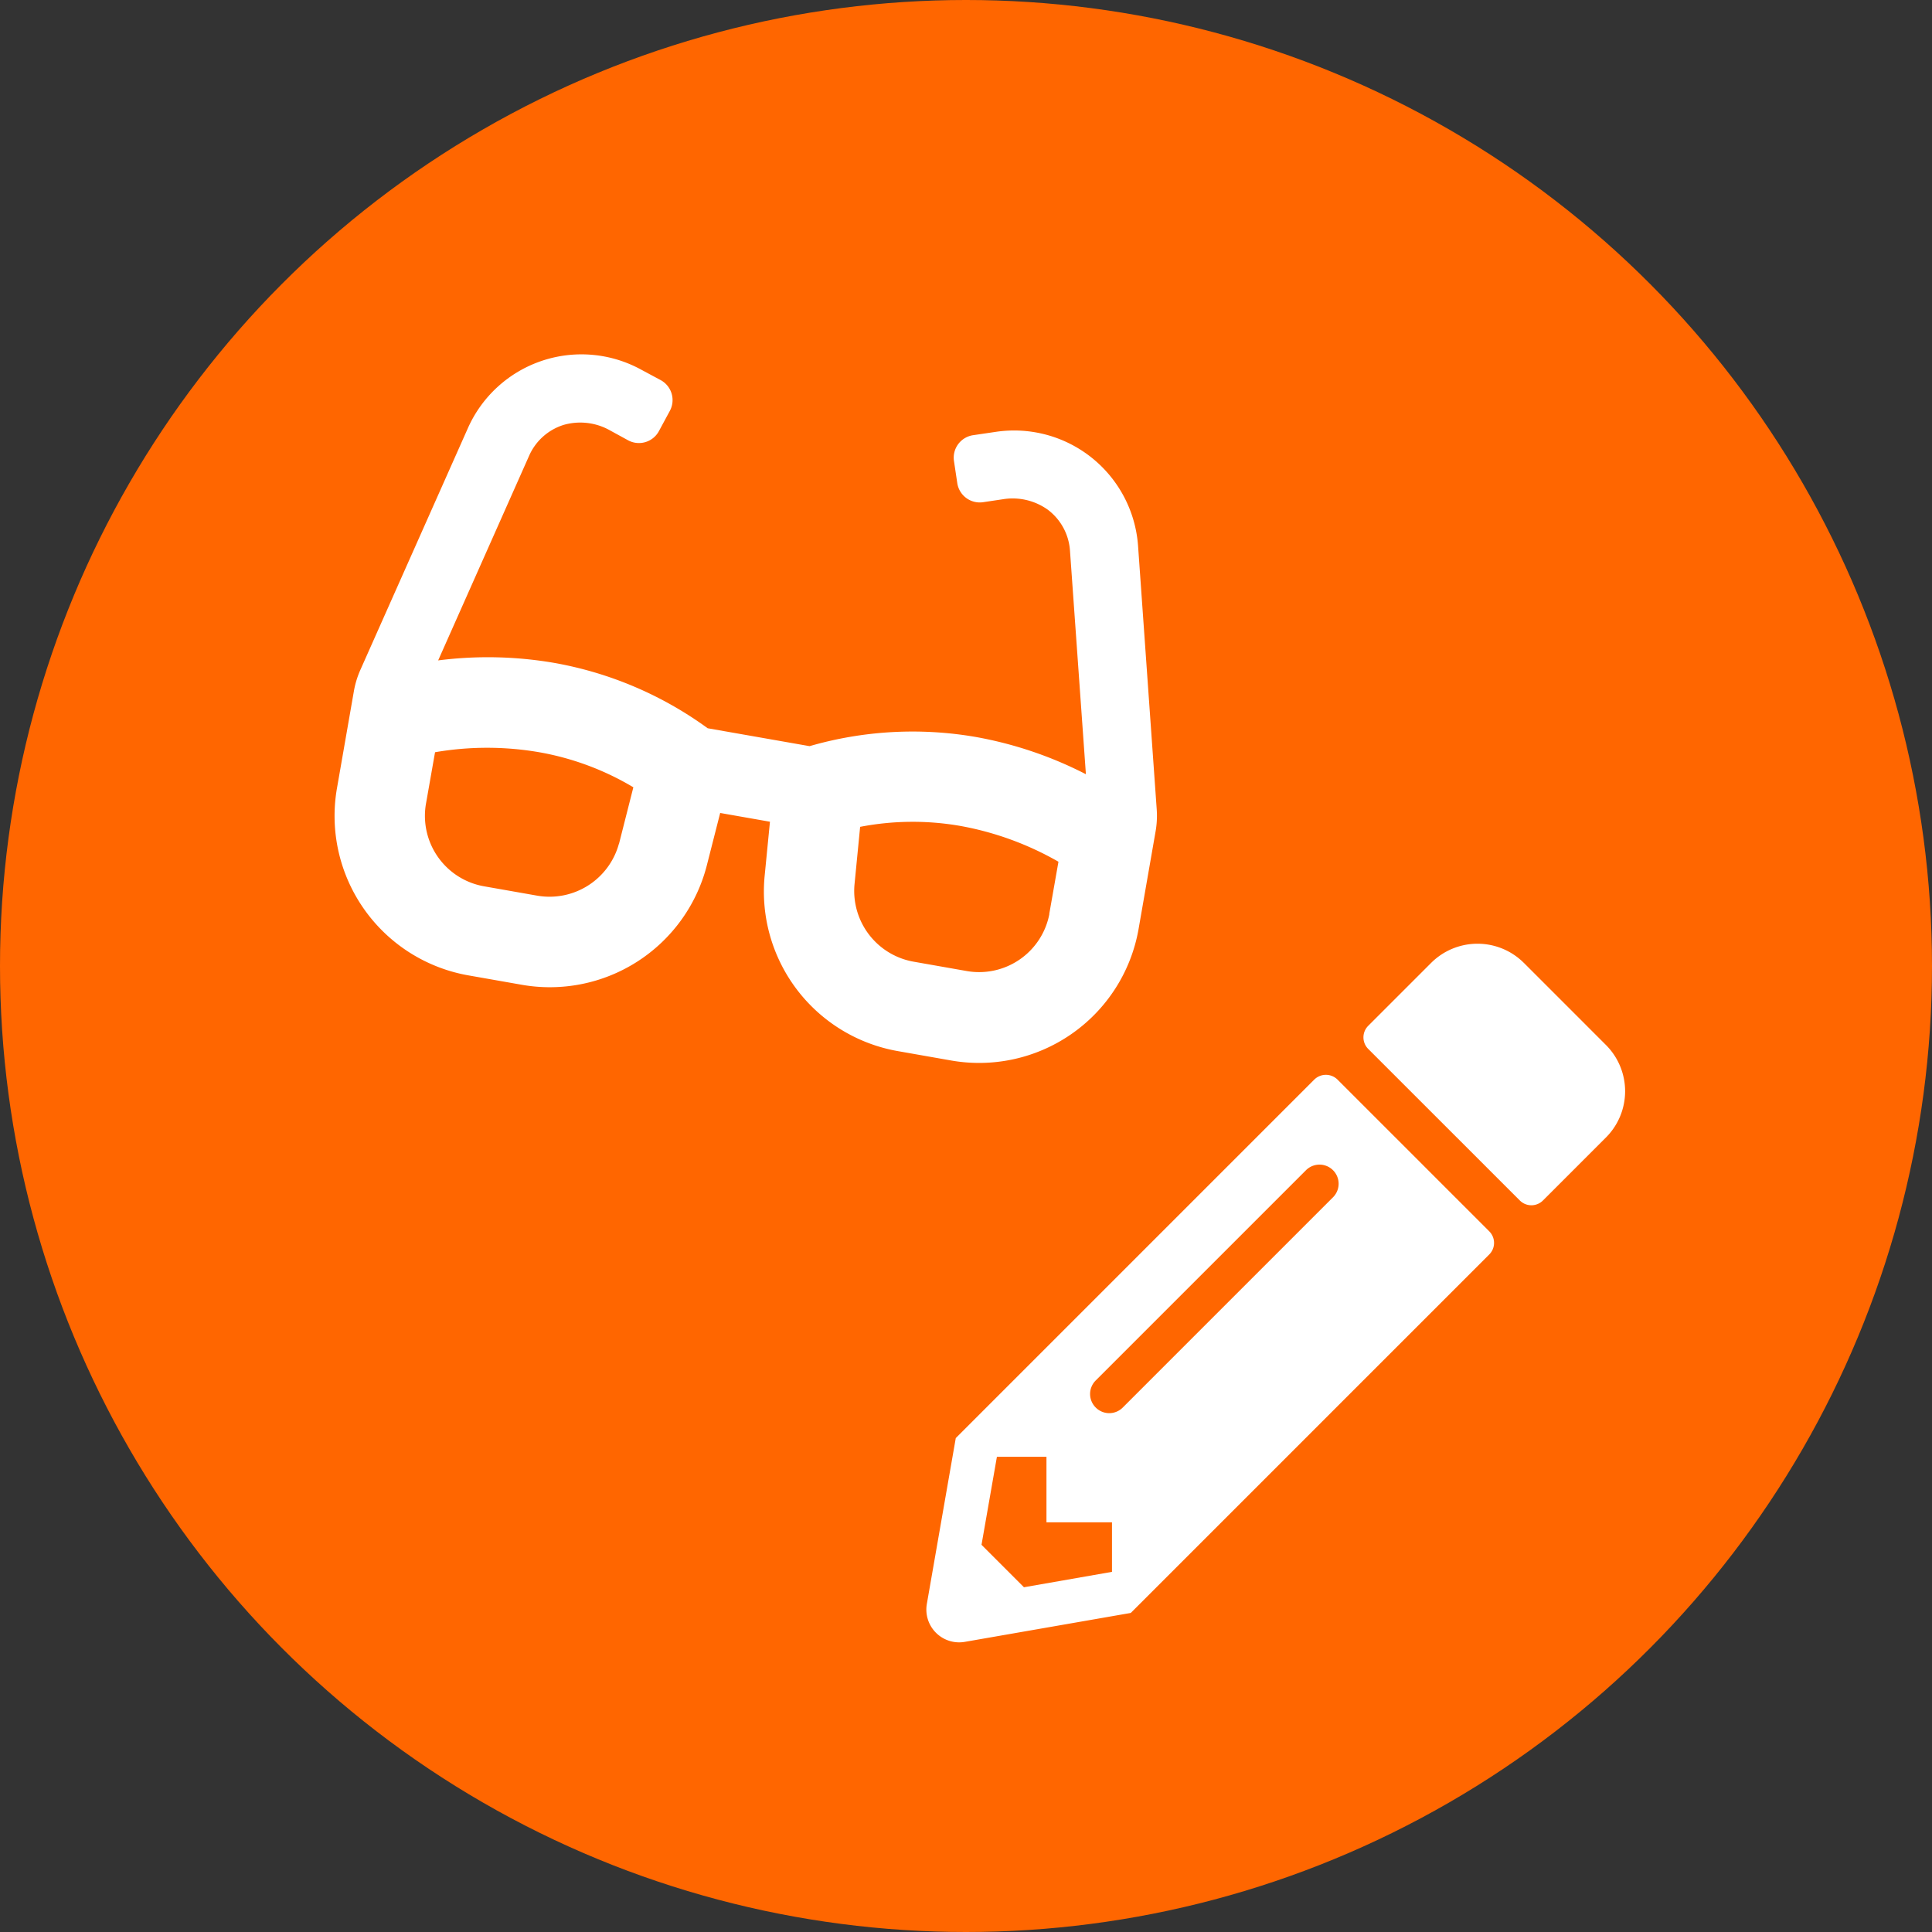
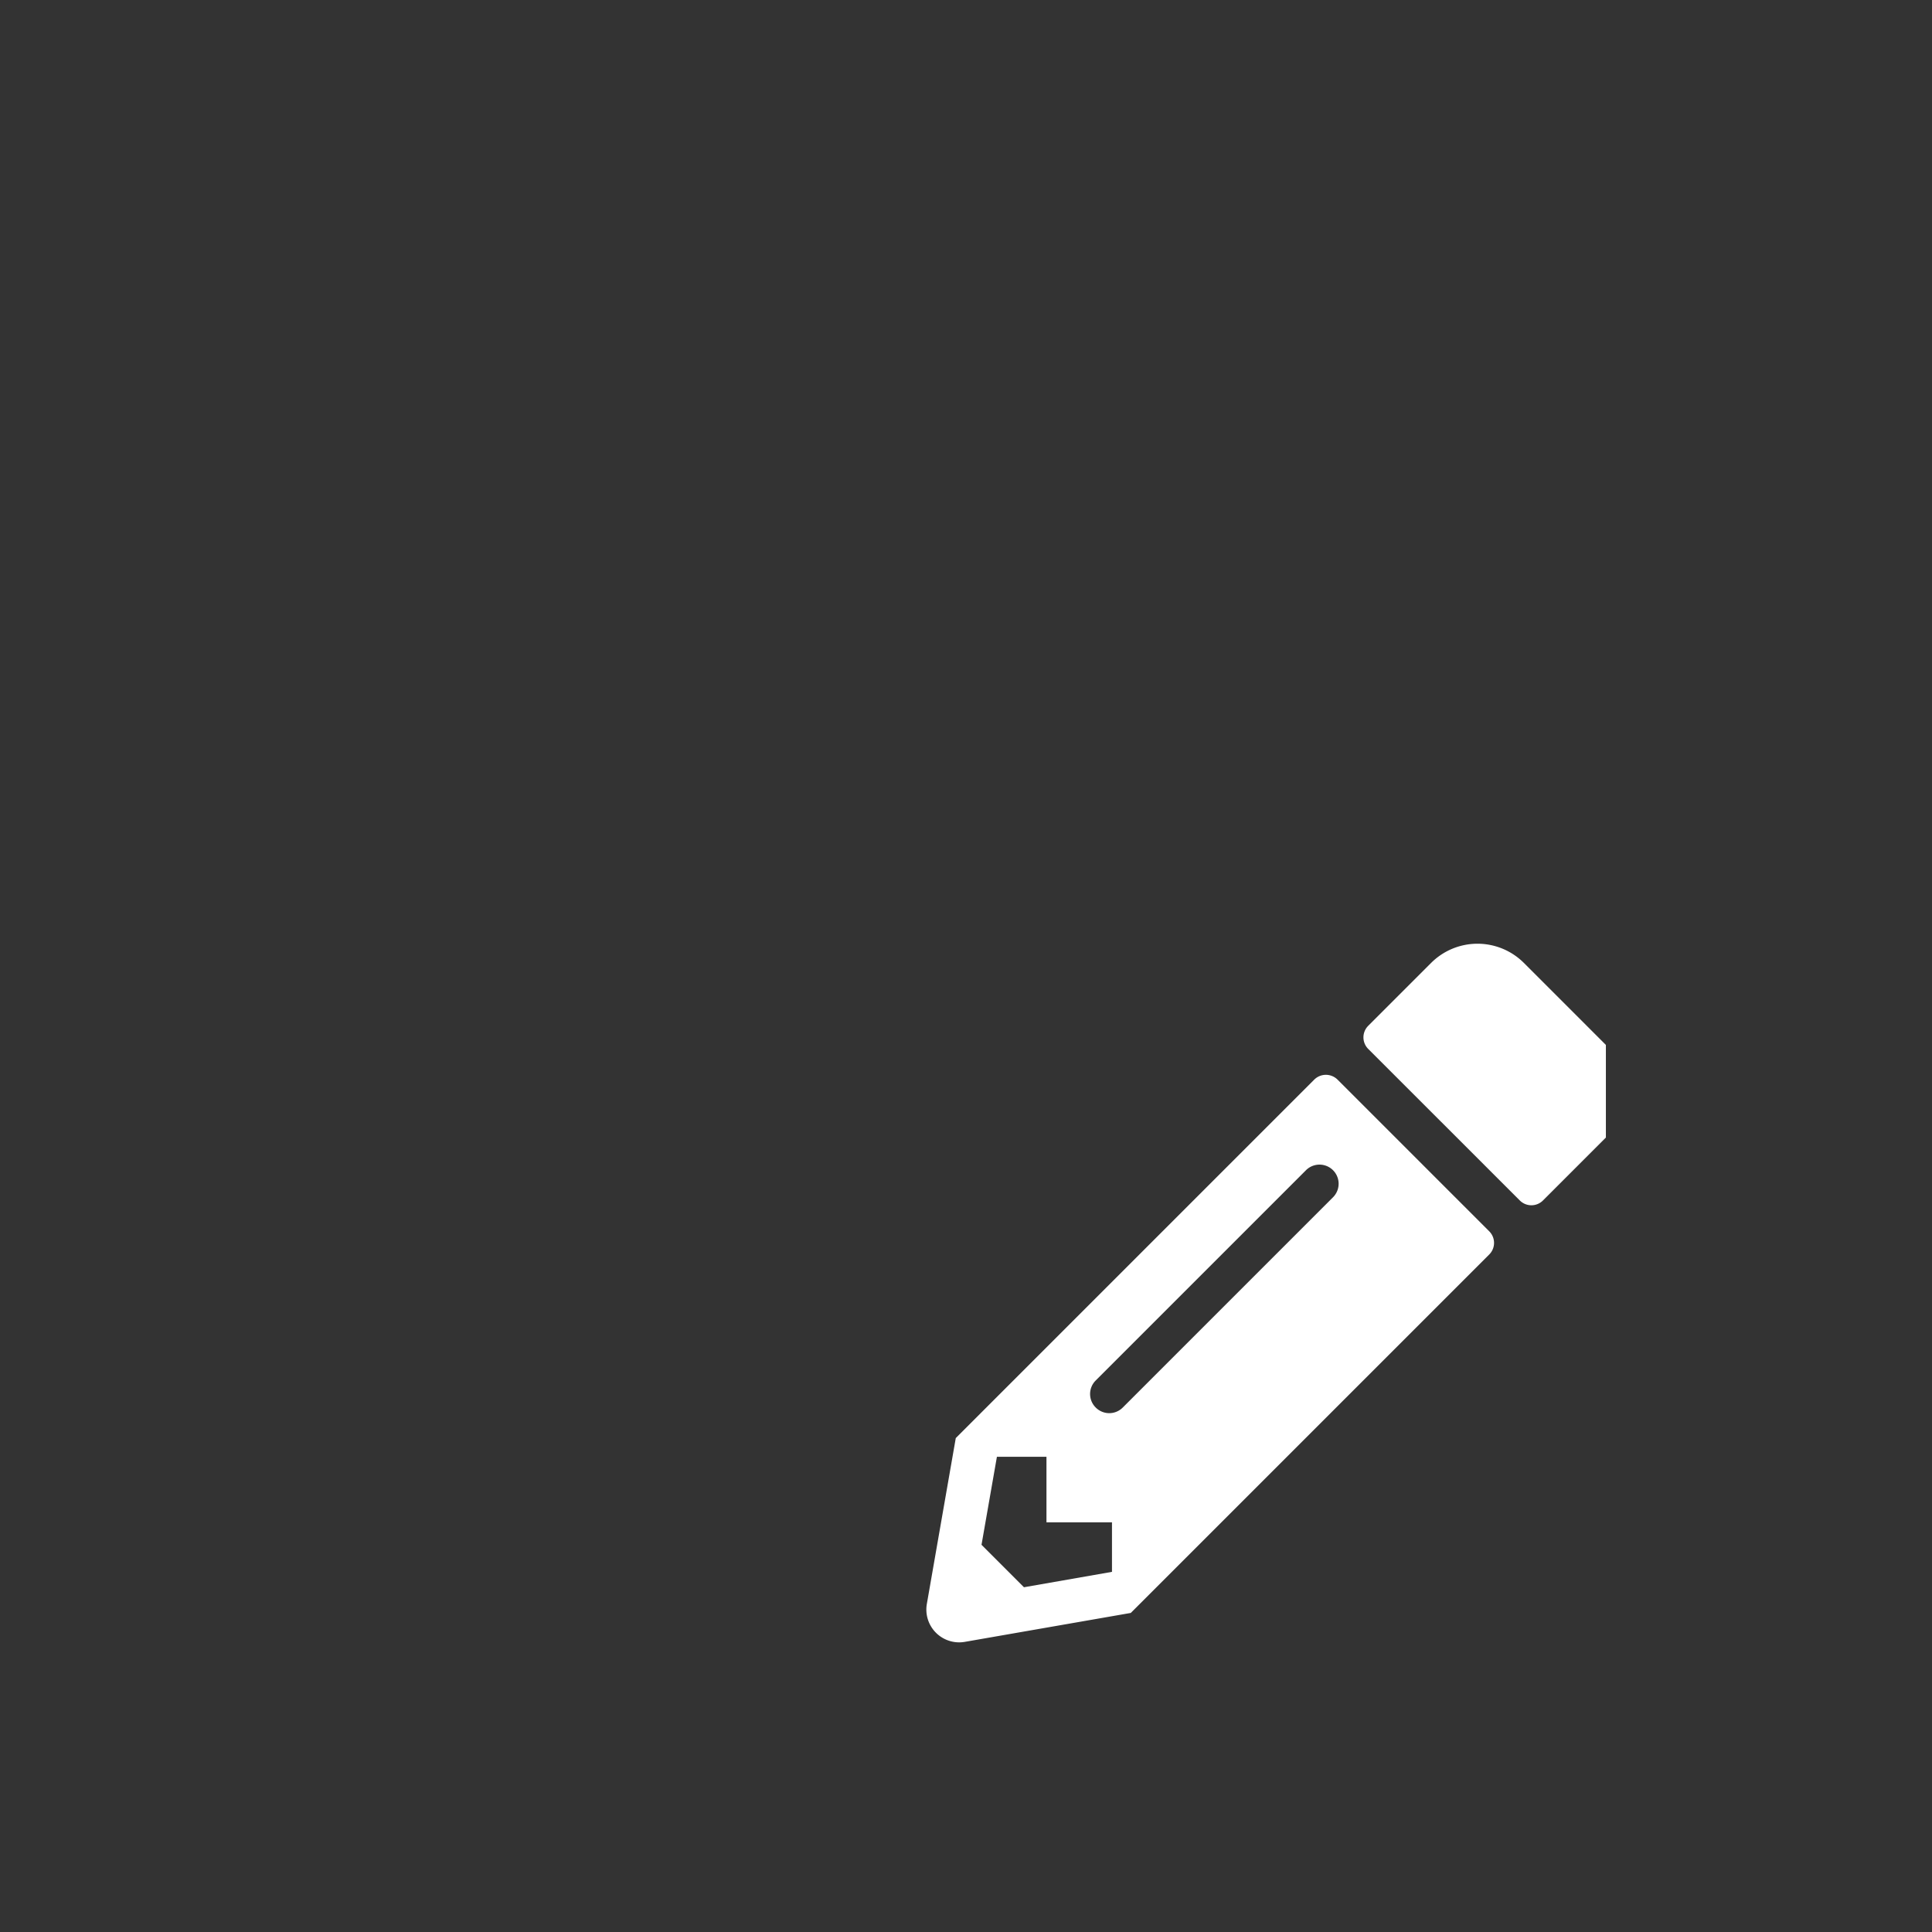
<svg xmlns="http://www.w3.org/2000/svg" viewBox="0 0 340 340">
  <rect x="0" y="0" width="340" height="340" fill="#333333" stroke="none" />
  <defs>
    <style>.cls-1{fill:#f60;}.cls-2{fill:#fff;}</style>
  </defs>
  <title>資產 1</title>
  <g id="圖層_2" data-name="圖層 2">
    <g id="圖層_1-2" data-name="圖層 1">
-       <circle class="cls-1" cx="170" cy="170" r="170" />
-       <path class="cls-2" d="M282.61,200.19l-11.07,11.07a2.88,2.88,0,0,1-4.08,0L240.79,184.6a2.88,2.88,0,0,1,0-4.08l11.07-11.07a11.55,11.55,0,0,1,16.31,0l14.44,14.44A11.51,11.51,0,0,1,282.61,200.19ZM231.28,190l-63.08,63.08-5.09,29.18a5.77,5.77,0,0,0,6.68,6.68L199,283.85l63.08-63.08a2.88,2.88,0,0,0,0-4.08L235.39,190a2.91,2.91,0,0,0-4.11,0ZM192.83,247.7a3.35,3.35,0,0,1,0-4.76l37-37a3.36,3.36,0,1,1,4.76,4.76l-37,37a3.35,3.35,0,0,1-4.76,0Zm-8.67,20.2h11.53v8.72l-15.49,2.71-7.47-7.47,2.71-15.49h8.72Z" />
-       <path class="cls-2" d="M203.57,142.53l-3.29-46.46A21.87,21.87,0,0,0,175.23,76l-4,.59a4,4,0,0,0-3.35,4.52l.59,3.94A4,4,0,0,0,173,88.38l3.42-.51a10.64,10.64,0,0,1,8,1.85,9.85,9.85,0,0,1,3.88,7.2l2.8,39.33a68.83,68.83,0,0,0-19.35-6.55,65.23,65.23,0,0,0-29.28,1.61l-17.93-3.15a65.17,65.17,0,0,0-27-11.5,68.83,68.83,0,0,0-20.43-.44l16-36a9.85,9.85,0,0,1,6.1-5.45,10.63,10.63,0,0,1,8.19,1l3,1.64A4,4,0,0,0,116,75.79l1.89-3.5a4,4,0,0,0-1.61-5.39L112.74,65a21.87,21.87,0,0,0-30.4,10.35L63.41,117.91a16,16,0,0,0-1.13,3.71l-3,17.21a28.49,28.49,0,0,0,23.32,32.85l9.09,1.6a28.52,28.52,0,0,0,32.67-20.87l2.38-9.34,8.76,1.54-.94,9.59A28.51,28.51,0,0,0,158.13,185l9.09,1.6a28.49,28.49,0,0,0,33.12-22.94l3-17.21A16,16,0,0,0,203.57,142.53Zm-94.65,5.95a12.66,12.66,0,0,1-14.5,9.12L85.33,156a12.59,12.59,0,0,1-10.39-14.42l1.62-9.2a54,54,0,0,1,18.33,0,48.8,48.8,0,0,1,16.57,6.17l-2.54,10Zm75.75,12.38a12.59,12.59,0,0,1-14.69,10l-9.09-1.6a12.65,12.65,0,0,1-10.52-13.52l1-10.23a48.81,48.81,0,0,1,17.69-.15,54,54,0,0,1,17.21,6.29l-1.62,9.2Z" />
+       <path class="cls-2" d="M282.61,200.19l-11.07,11.07a2.88,2.88,0,0,1-4.08,0L240.79,184.6a2.88,2.88,0,0,1,0-4.08l11.07-11.07a11.55,11.55,0,0,1,16.31,0l14.44,14.44ZM231.28,190l-63.08,63.08-5.09,29.18a5.77,5.77,0,0,0,6.68,6.68L199,283.85l63.08-63.08a2.88,2.88,0,0,0,0-4.08L235.39,190a2.91,2.91,0,0,0-4.11,0ZM192.83,247.7a3.35,3.35,0,0,1,0-4.76l37-37a3.36,3.36,0,1,1,4.76,4.76l-37,37a3.35,3.35,0,0,1-4.76,0Zm-8.67,20.2h11.53v8.72l-15.49,2.71-7.47-7.47,2.71-15.49h8.72Z" />
    </g>
  </g>
</svg>